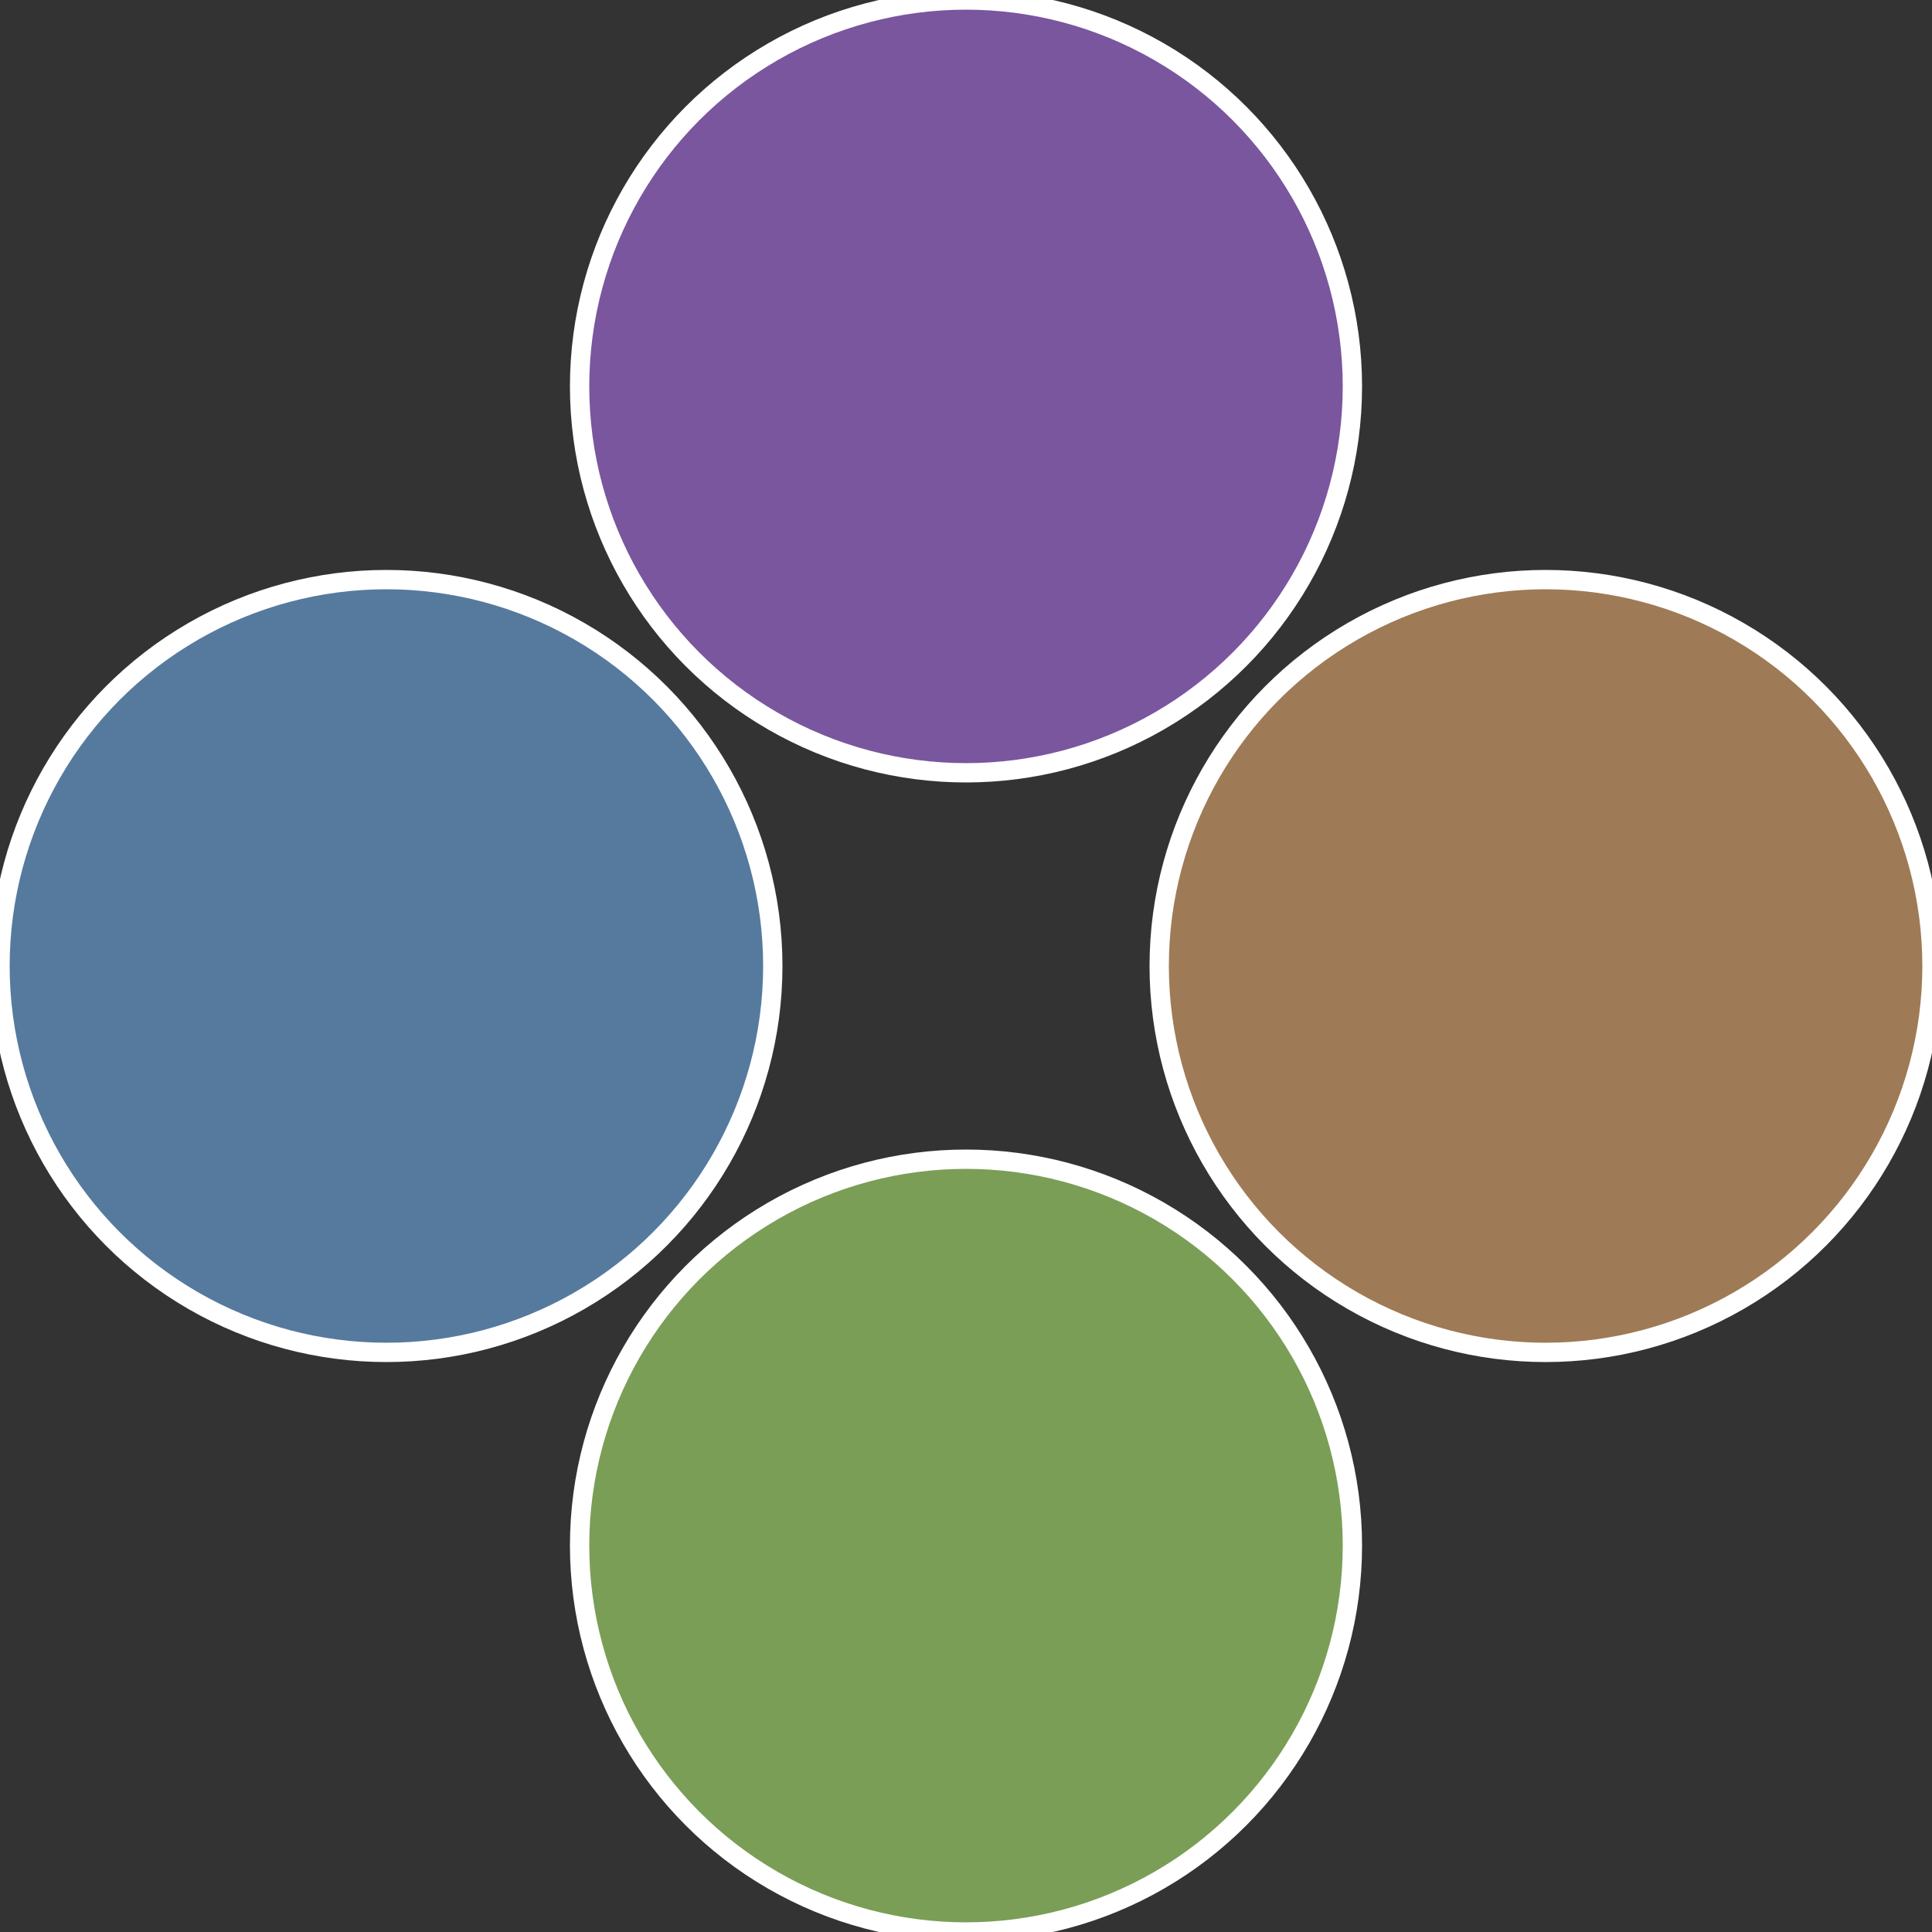
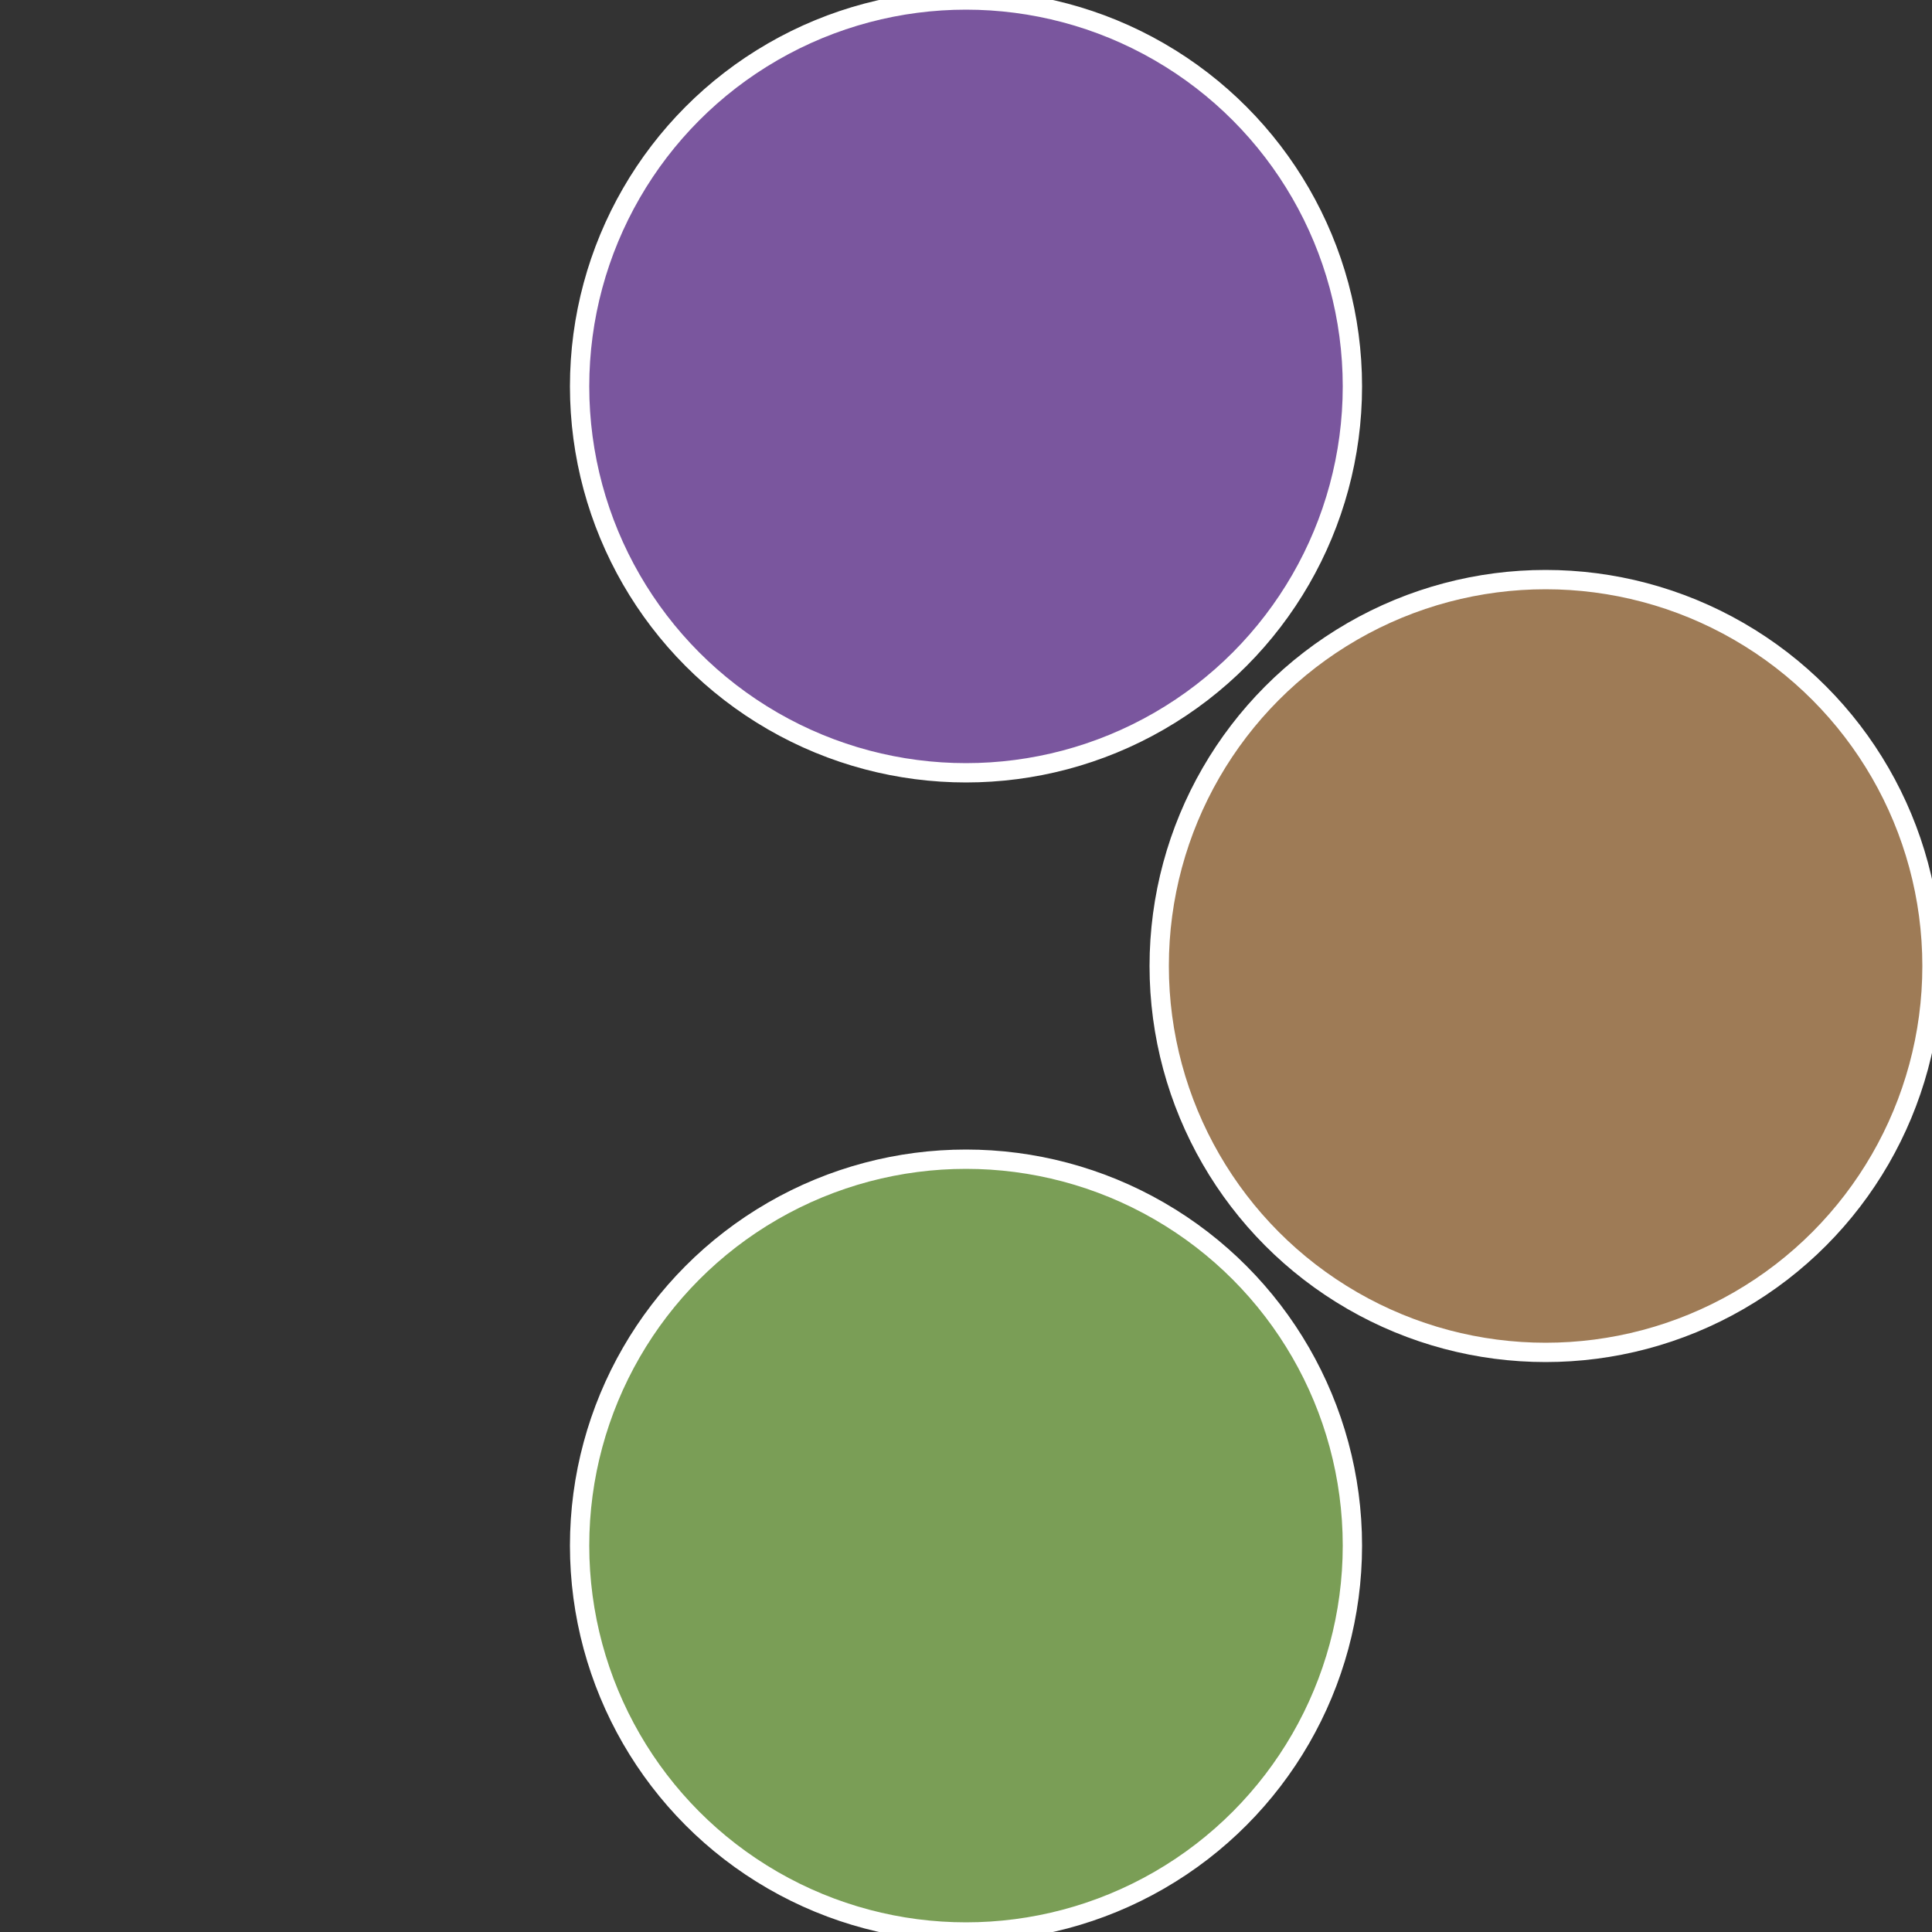
<svg xmlns="http://www.w3.org/2000/svg" width="500" height="500" viewBox="-1 -1 2 2">
  <rect x="-1" y="-1" width="2" height="2" fill="#333333" stroke="none" />
  <circle cx="0.6" cy="0" r="0.4" fill="#9e7b56" stroke="#fff" stroke-width="1%" />
  <circle cx="3.6739403974421E-17" cy="0.6" r="0.4" fill="#7a9e56" stroke="#fff" stroke-width="1%" />
-   <circle cx="-0.6" cy="7.3478807948841E-17" r="0.4" fill="#567a9e" stroke="#fff" stroke-width="1%" />
  <circle cx="-1.1021821192326E-16" cy="-0.6" r="0.4" fill="#7a569e" stroke="#fff" stroke-width="1%" />
</svg>